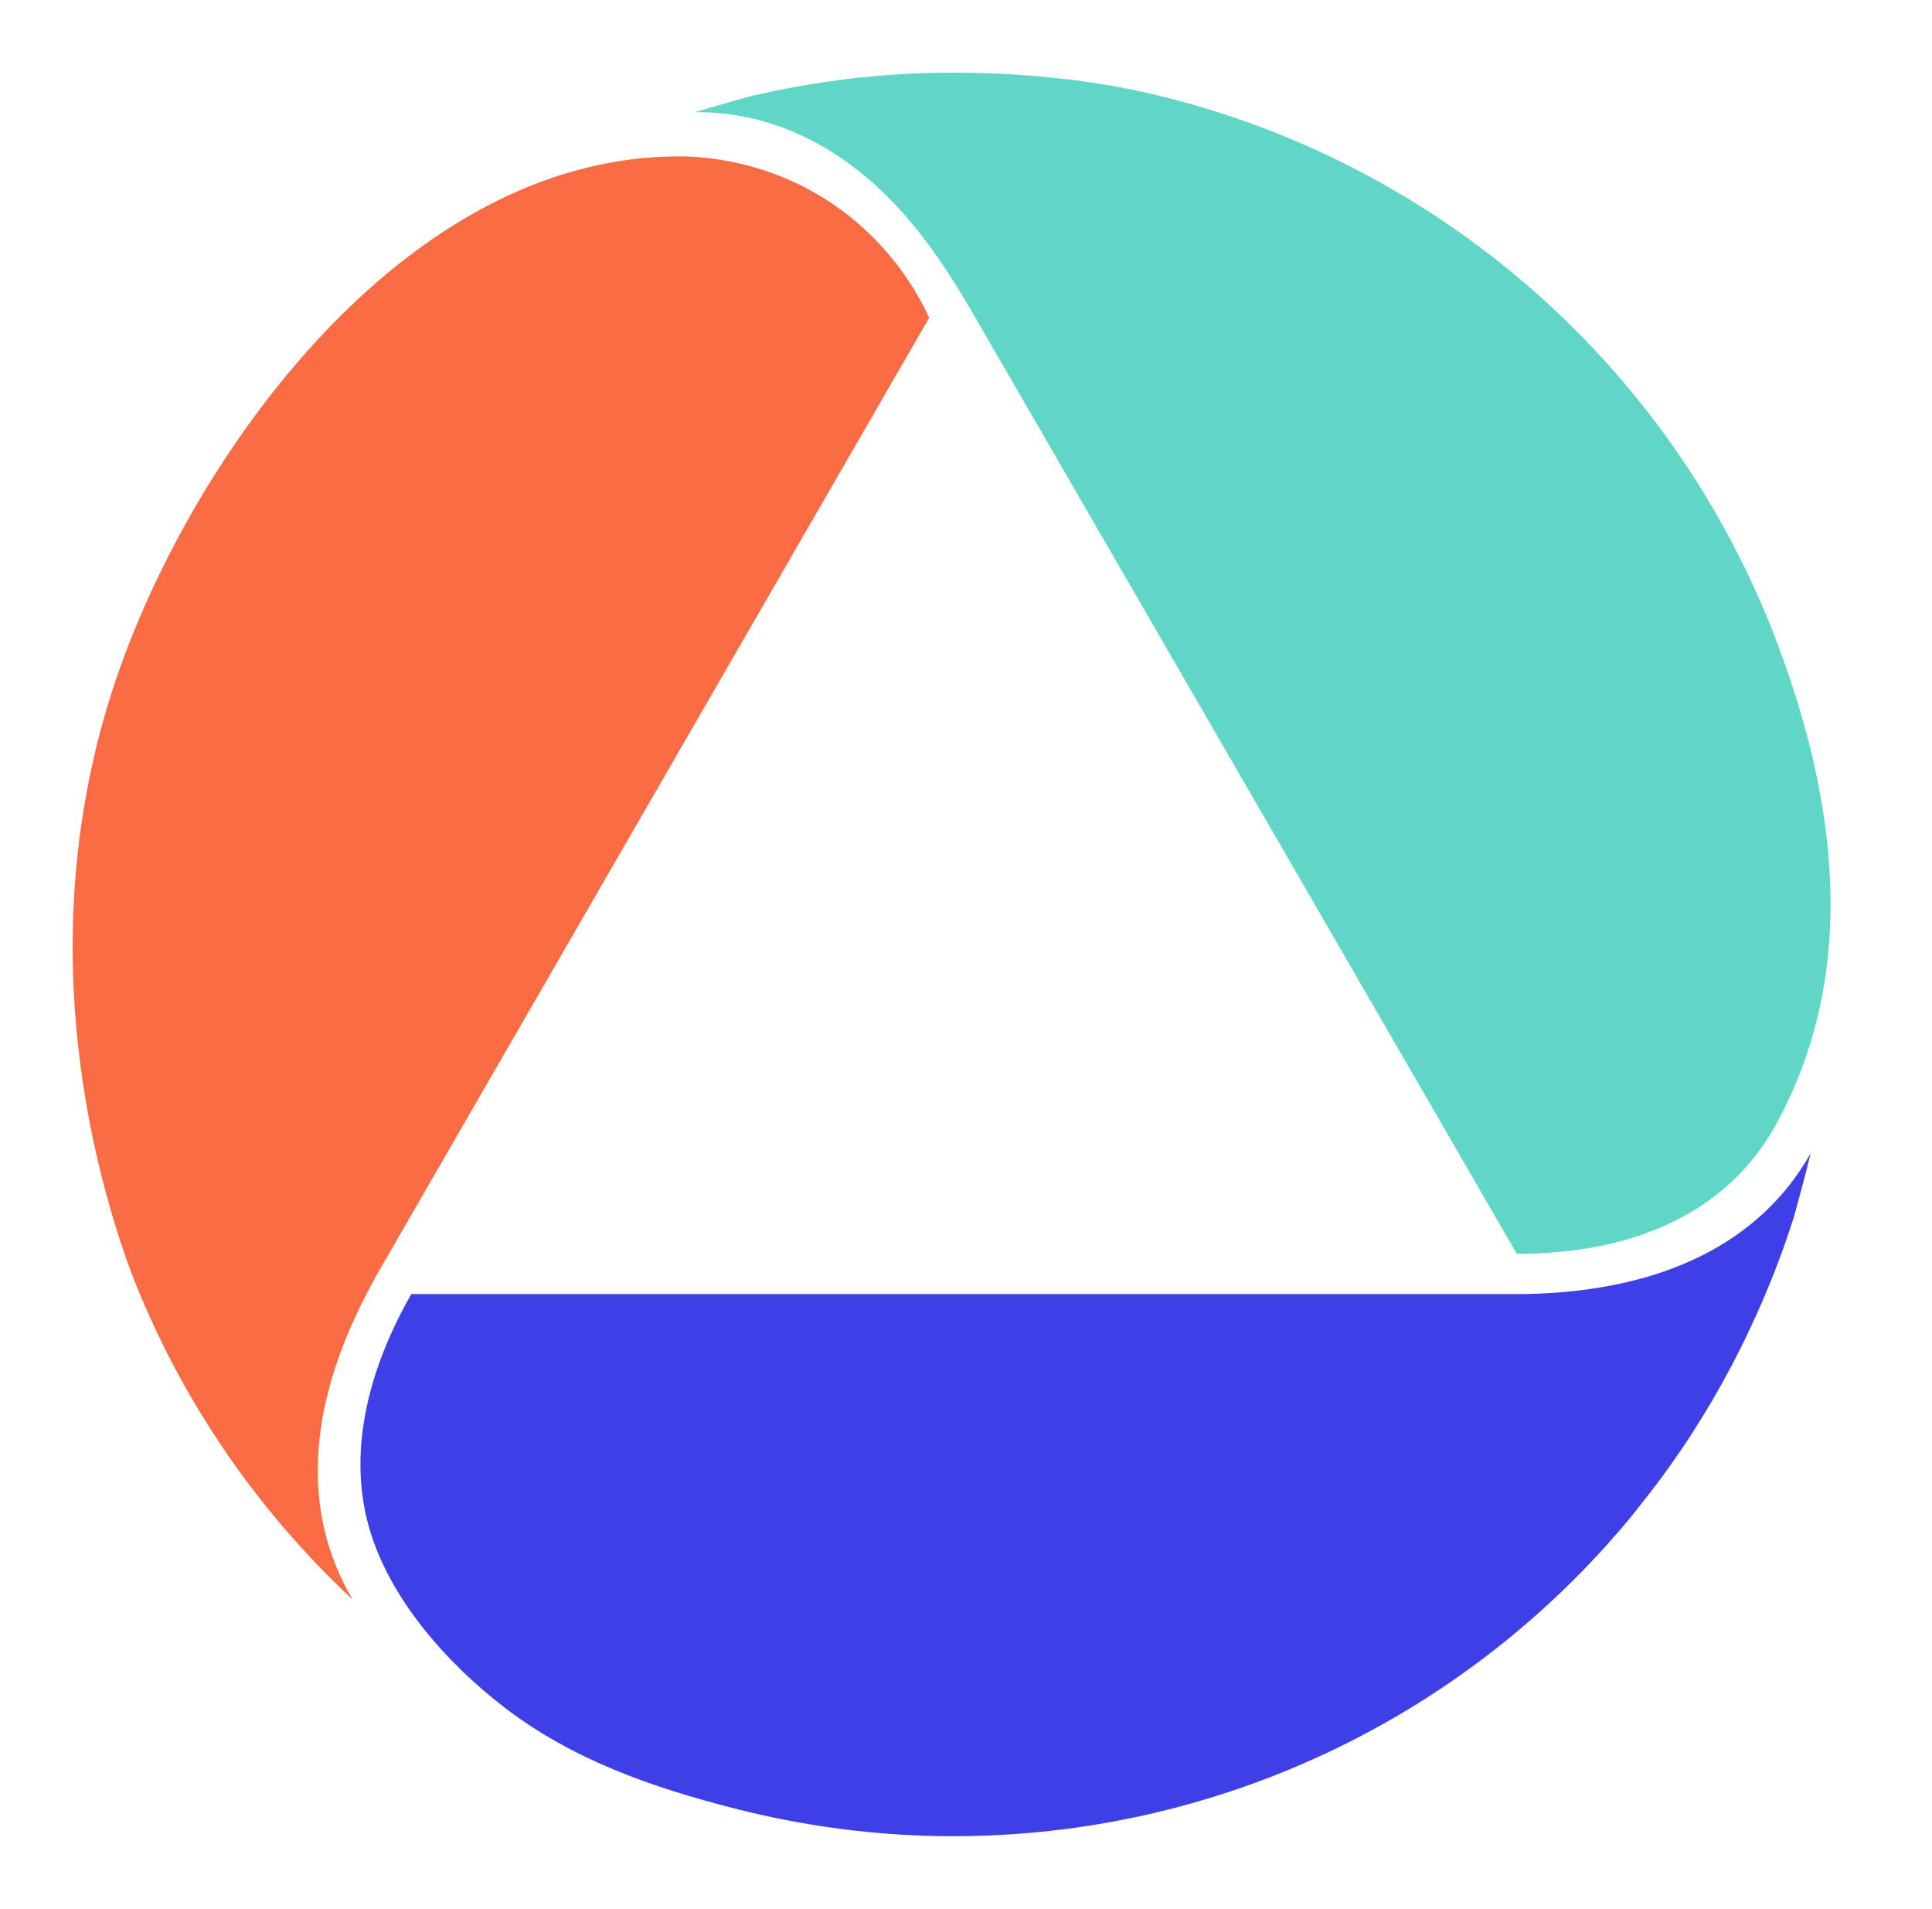
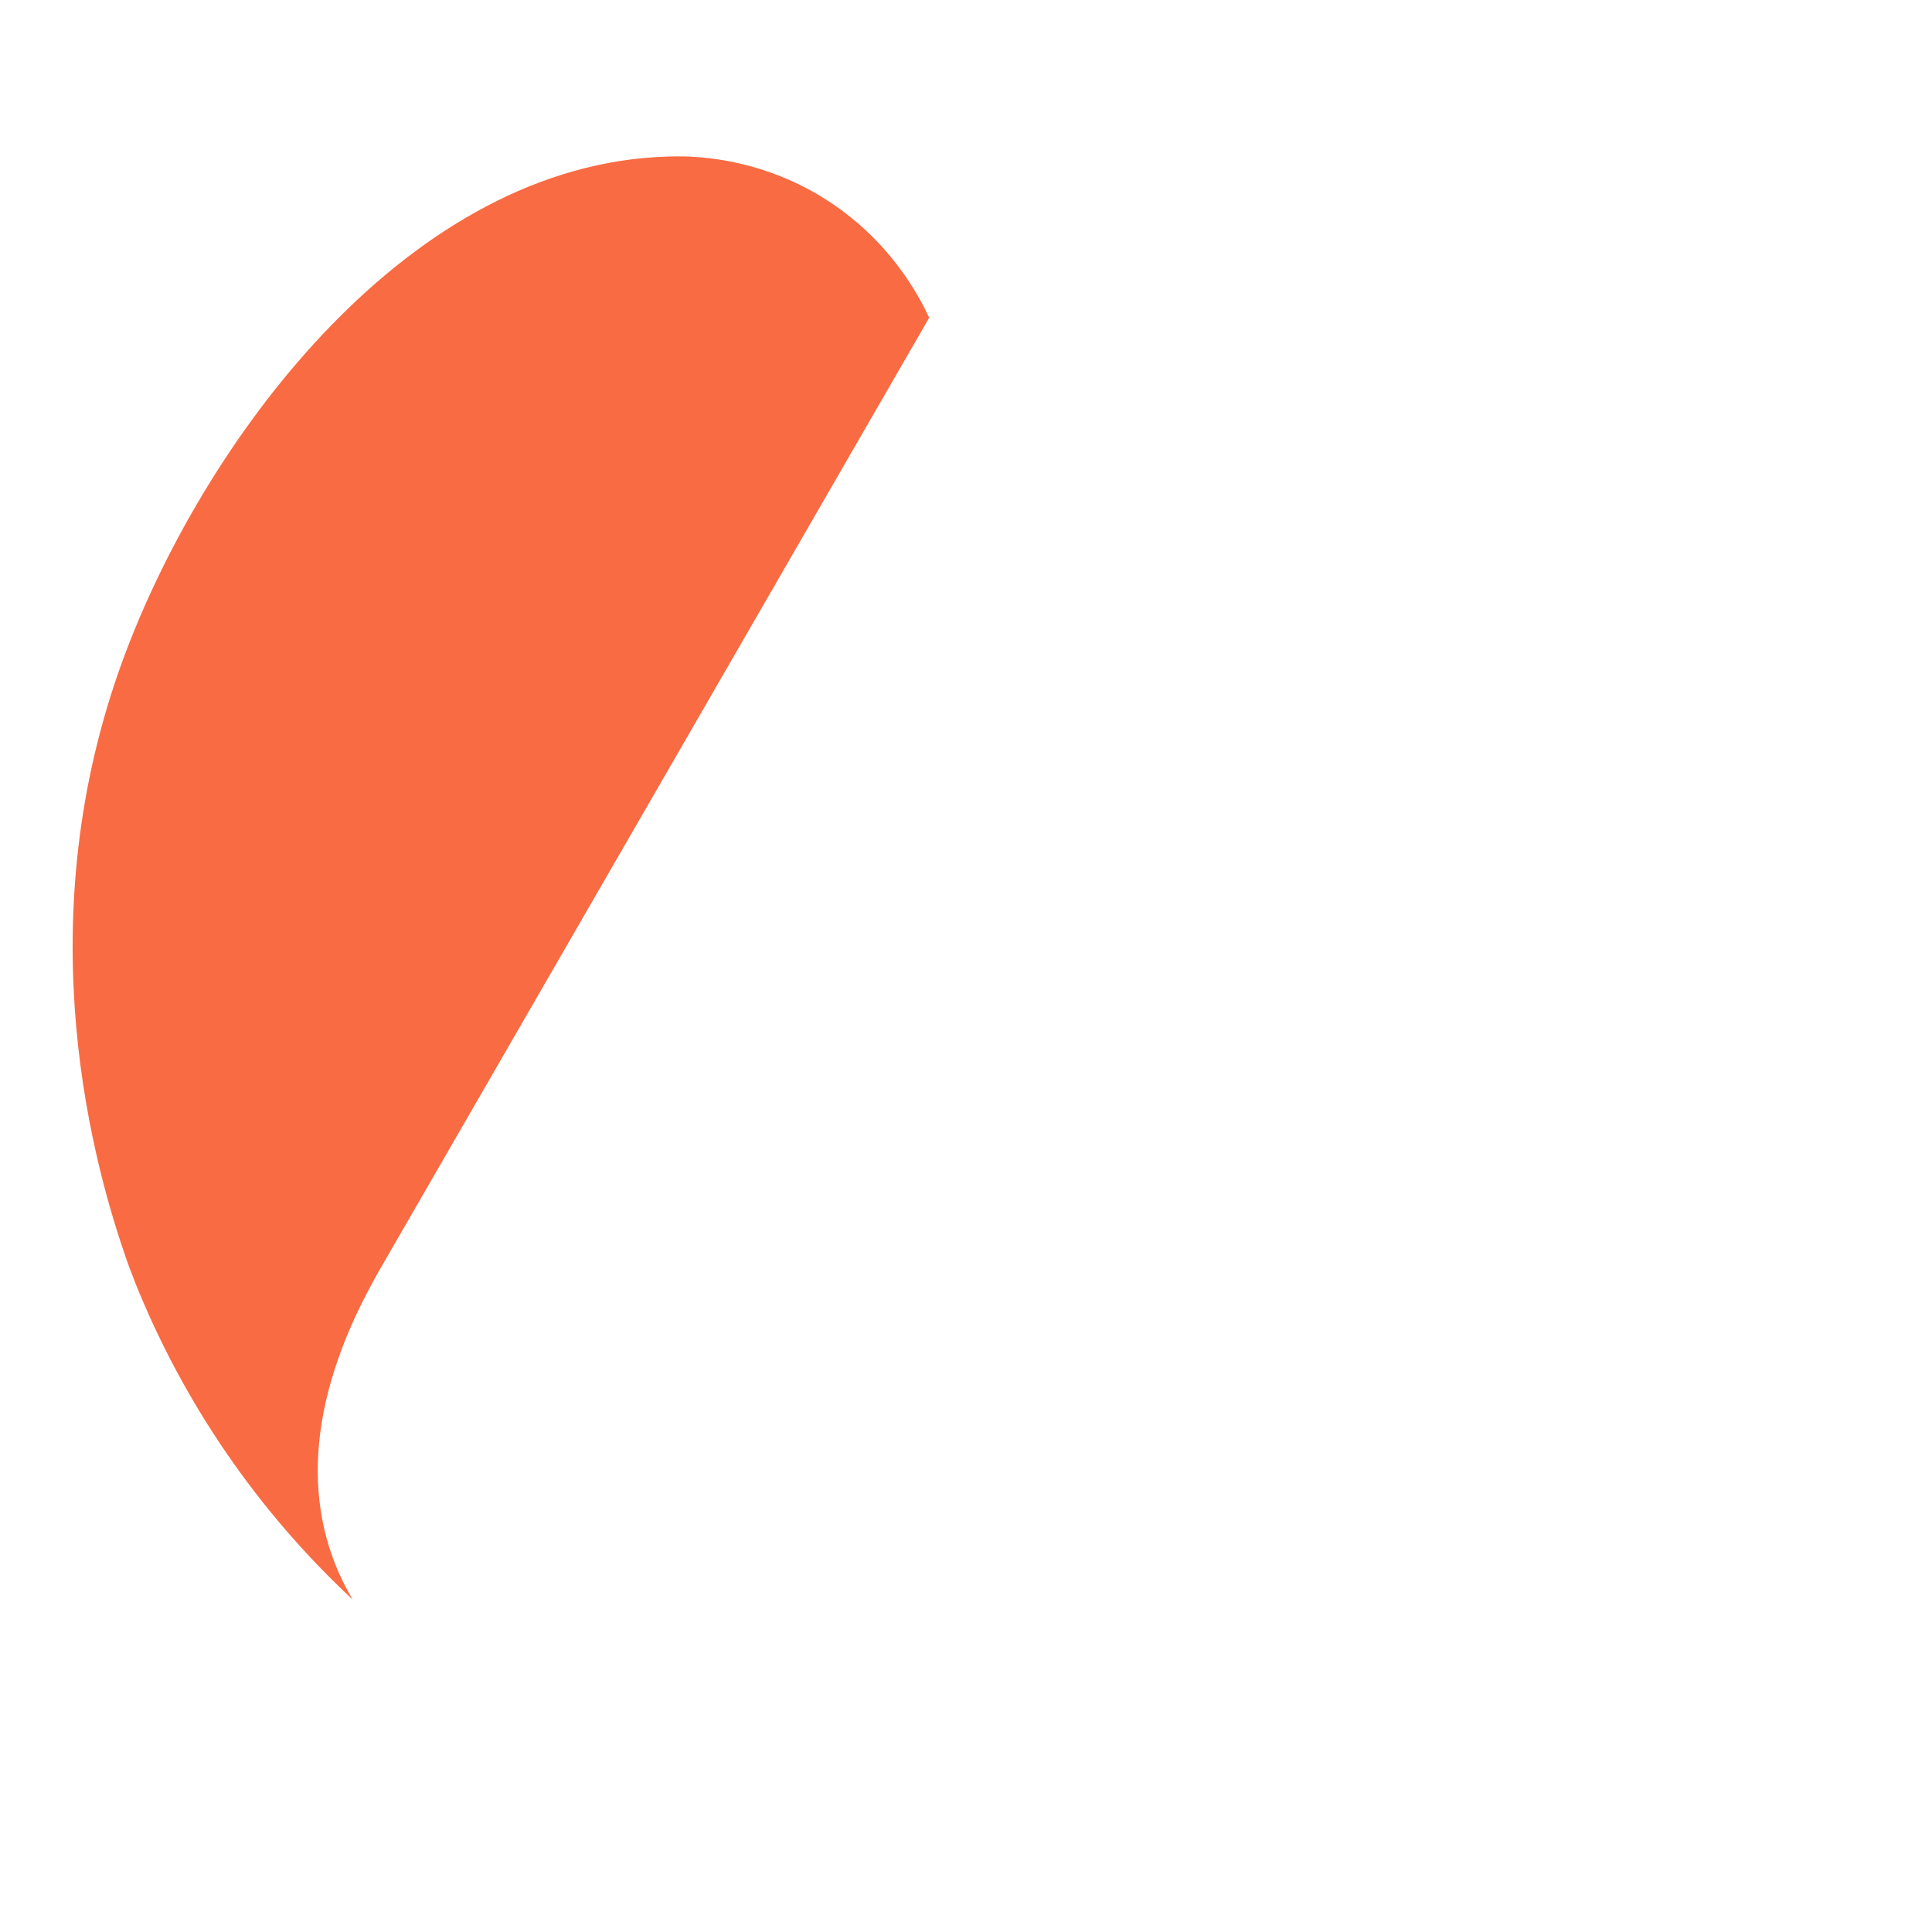
<svg xmlns="http://www.w3.org/2000/svg" id="Layer_1" data-name="Layer 1" viewBox="0 0 79.795 78.842">
  <g id="logoMark">
    <a>
      <path id="logoMark_PathItem_" data-name="logoMark &amp;lt;PathItem&amp;gt;" d="M14.566,66.058c-3.926-3.656-6.997-8.133-8.993-13.113-.084-.22-.168-.446-.245-.646l-.09-.245c-1.349-3.871-4.113-13.621-.303-24.411C8.007,18.939,16.085,7.5,26.589,6.526c.707-.066,1.294-.071,1.684-.066,1.053,.029,3.335,.236,5.707,1.697,2.721,1.677,3.96,4.02,4.397,4.966L15.619,52.545c-.045,.071-.194,.355-.194,.355-2.75,4.978-3.034,9.504-.859,13.158Z" style="fill: #f96b42;" />
    </a>
    <a>
-       <path id="logoMark_PathItem_-2" data-name="logoMark &amp;lt;PathItem&amp;gt;" d="M39.352,75.832c-3.035-.003-6.073-.393-9.013-1.145-3.405-.872-6.658-1.997-9.477-4.152-2.39-1.827-4.78-4.507-5.619-7.455-.939-3.297,.093-6.75,1.745-9.638H62.962c5.694-.097,9.742-2.124,11.821-5.811-.105,.426-.215,.856-.329,1.291-.117,.443-.235,.88-.355,1.311-.503,1.589-1.113,3.142-1.827,4.649-.226,.491-.465,.962-.71,1.433l-.039,.077c-.239,.452-.484,.891-.736,1.33l-.097,.168c-.239,.4-.484,.801-.736,1.194l-.187,.297c-.226,.342-.465,.691-.704,1.026l-.316,.446c-.207,.284-.422,.568-.646,.852l-.052,.071-.136,.168-.181,.232c-.142,.181-.278,.361-.426,.536-6.899,8.319-17.148,13.128-27.955,13.119Z" style="fill: #3f3fe8;" />
-     </a>
+       </a>
    <a>
-       <path id="logoMark_PathItem_-3" data-name="logoMark &amp;lt;PathItem&amp;gt;" d="M39.786,12.274c-1.178-1.962-2.544-3.815-4.358-5.243-1.657-1.304-3.634-2.18-5.745-2.361-.288-.025-.578-.037-.867-.037h-.116c.743-.226,1.498-.433,2.247-.646,2.75-.653,5.566-.985,8.393-.988,1.817,0,3.628,.118,5.429,.364,1.628,.222,3.229,.582,4.805,1.047,1.468,.434,2.909,.96,4.311,1.575,1.39,.61,2.743,1.306,4.046,2.084,1.298,.774,2.548,1.629,3.74,2.558,1.191,.928,2.325,1.93,3.392,2.998,1.07,1.071,2.074,2.209,3.003,3.404,.935,1.203,1.794,2.465,2.572,3.775,.786,1.325,1.487,2.699,2.099,4.112,.247,.571,.481,1.148,.698,1.731,2.437,6.516,3.361,13.539-.11,19.84l-.071,.129c-1.937,3.357-5.61,5.165-10.607,5.165l-.334-.578-.935-1.617-1.436-2.483-1.837-3.175-2.136-3.694-2.336-4.039-2.436-4.211-2.435-4.209-2.333-4.034-2.132-3.685-1.83-3.163-1.427-2.468-.925-1.599c-.107-.185-.216-.37-.327-.554Z" style="fill: #60d7c6;" />
-     </a>
+       </a>
  </g>
</svg>